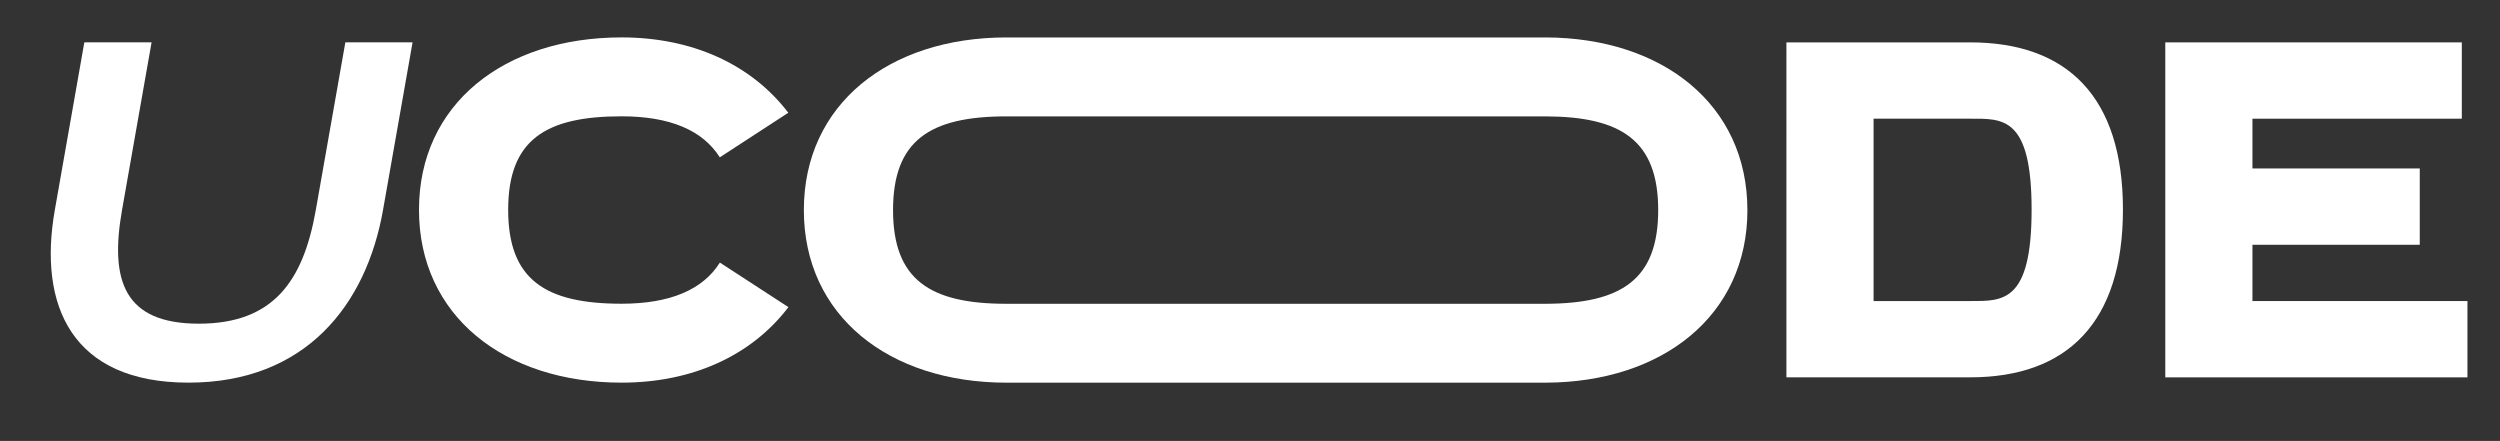
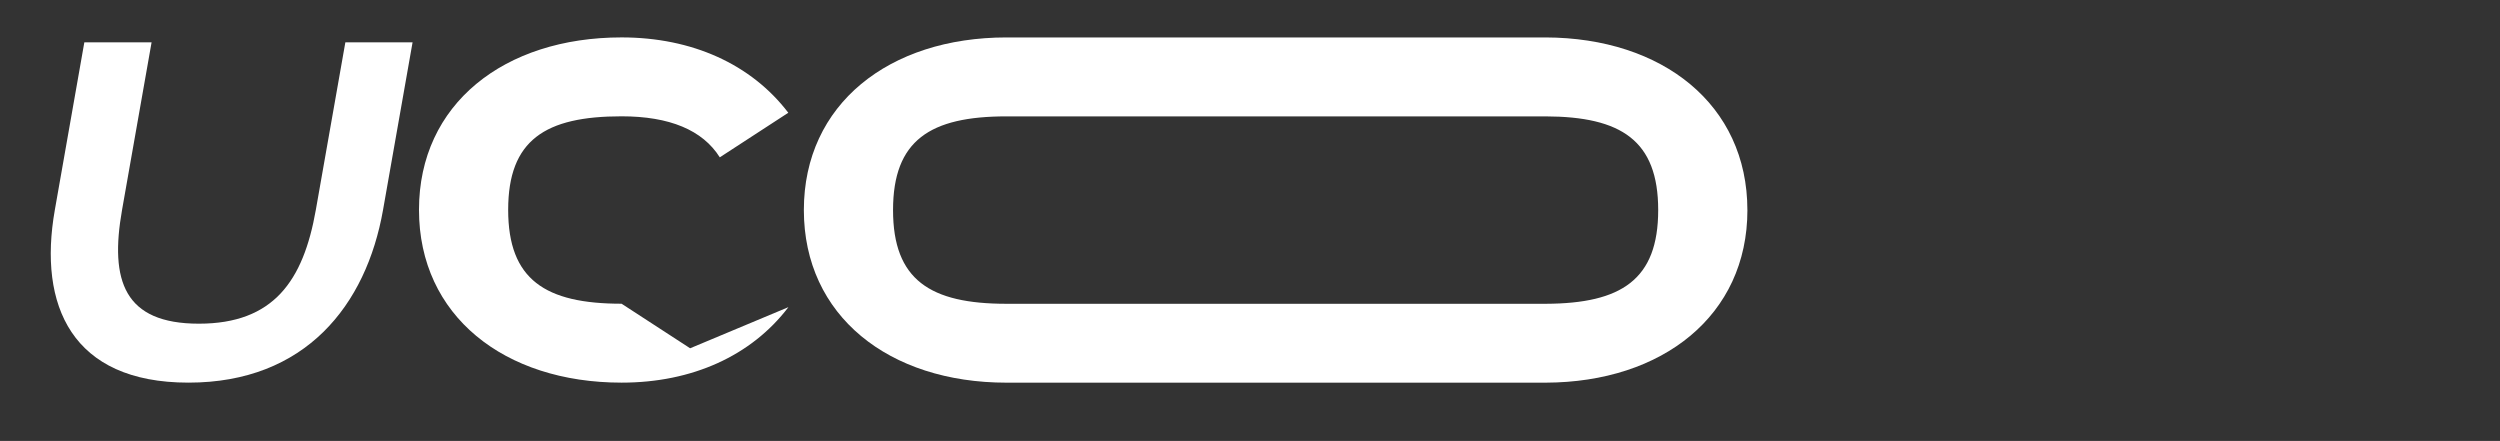
<svg xmlns="http://www.w3.org/2000/svg" viewBox="0 0 829.44 146.3" data-name="Capa 1" id="Capa_1">
  <rect x="0" y="0" width="829.44" height="146.3" fill="#333333" stroke="none" />
  <defs>
    <style>
      .cls-1 {
        fill: #fff;
      }
    </style>
  </defs>
  <path d="m114.57,14.05h22.31l-9.8,55.61c-5.58,31.64-25.78,57.29-64.55,57.29s-49.92-25.65-44.34-57.29L27.98,14.05h22.31l-9.8,55.61c-4.15,23.54.73,37.73,25.49,37.73s34.65-14.19,38.8-37.73l9.8-55.61Z" class="cls-1" />
-   <path d="m261.58,101.9c-12.3,16.16-31.96,25.05-55.35,25.05-38.95,0-67.22-22.21-67.22-57.33s28.27-57.21,67.22-57.21c23.36,0,43.01,8.88,55.31,25l-22.73,14.79c-5.69-9.04-16.65-13.61-32.58-13.61-25.32,0-37.63,7.86-37.63,31.03s12.31,31.15,37.63,31.15c15.96,0,26.93-4.59,32.61-13.65l22.74,14.78Z" class="cls-1" />
+   <path d="m261.58,101.9c-12.3,16.16-31.96,25.05-55.35,25.05-38.95,0-67.22-22.21-67.22-57.33s28.27-57.21,67.22-57.21c23.36,0,43.01,8.88,55.31,25l-22.73,14.79c-5.69-9.04-16.65-13.61-32.58-13.61-25.32,0-37.63,7.86-37.63,31.03s12.31,31.15,37.63,31.15l22.74,14.78Z" class="cls-1" />
  <path d="m579.75,69.69c0,34.98-28.14,57.14-66.91,57.27h-178.93c-38.95,0-67.21-22.15-67.21-57.27s28.27-57.27,67.21-57.27h178.84c38.82.1,66.99,22.26,66.99,57.27Zm-66.98-31.08h-178.86c-25.32,0-37.62,7.92-37.62,31.09s12.31,31.09,37.62,31.09h178.96c25.08-.1,37.28-8.03,37.28-31.09s-12.23-31.02-37.39-31.09Z" class="cls-1" />
-   <path d="m704.34,69.54c0,37.42-18.47,55.65-50.68,55.65h-60.97V14.06h60.97c32.21,0,50.68,18.07,50.68,55.49Zm-50.68-30.16h-32.05v60.5h32.05c10.74,0,20.38.65,20.38-30.34s-9.64-30.16-20.38-30.16Z" class="cls-1" />
-   <path d="m747.3,99.88h71.34v25.32h-100.25V14.06h98.38v25.32h-69.46v16.51h55.51v25.32h-55.51v18.67Z" class="cls-1" />
</svg>